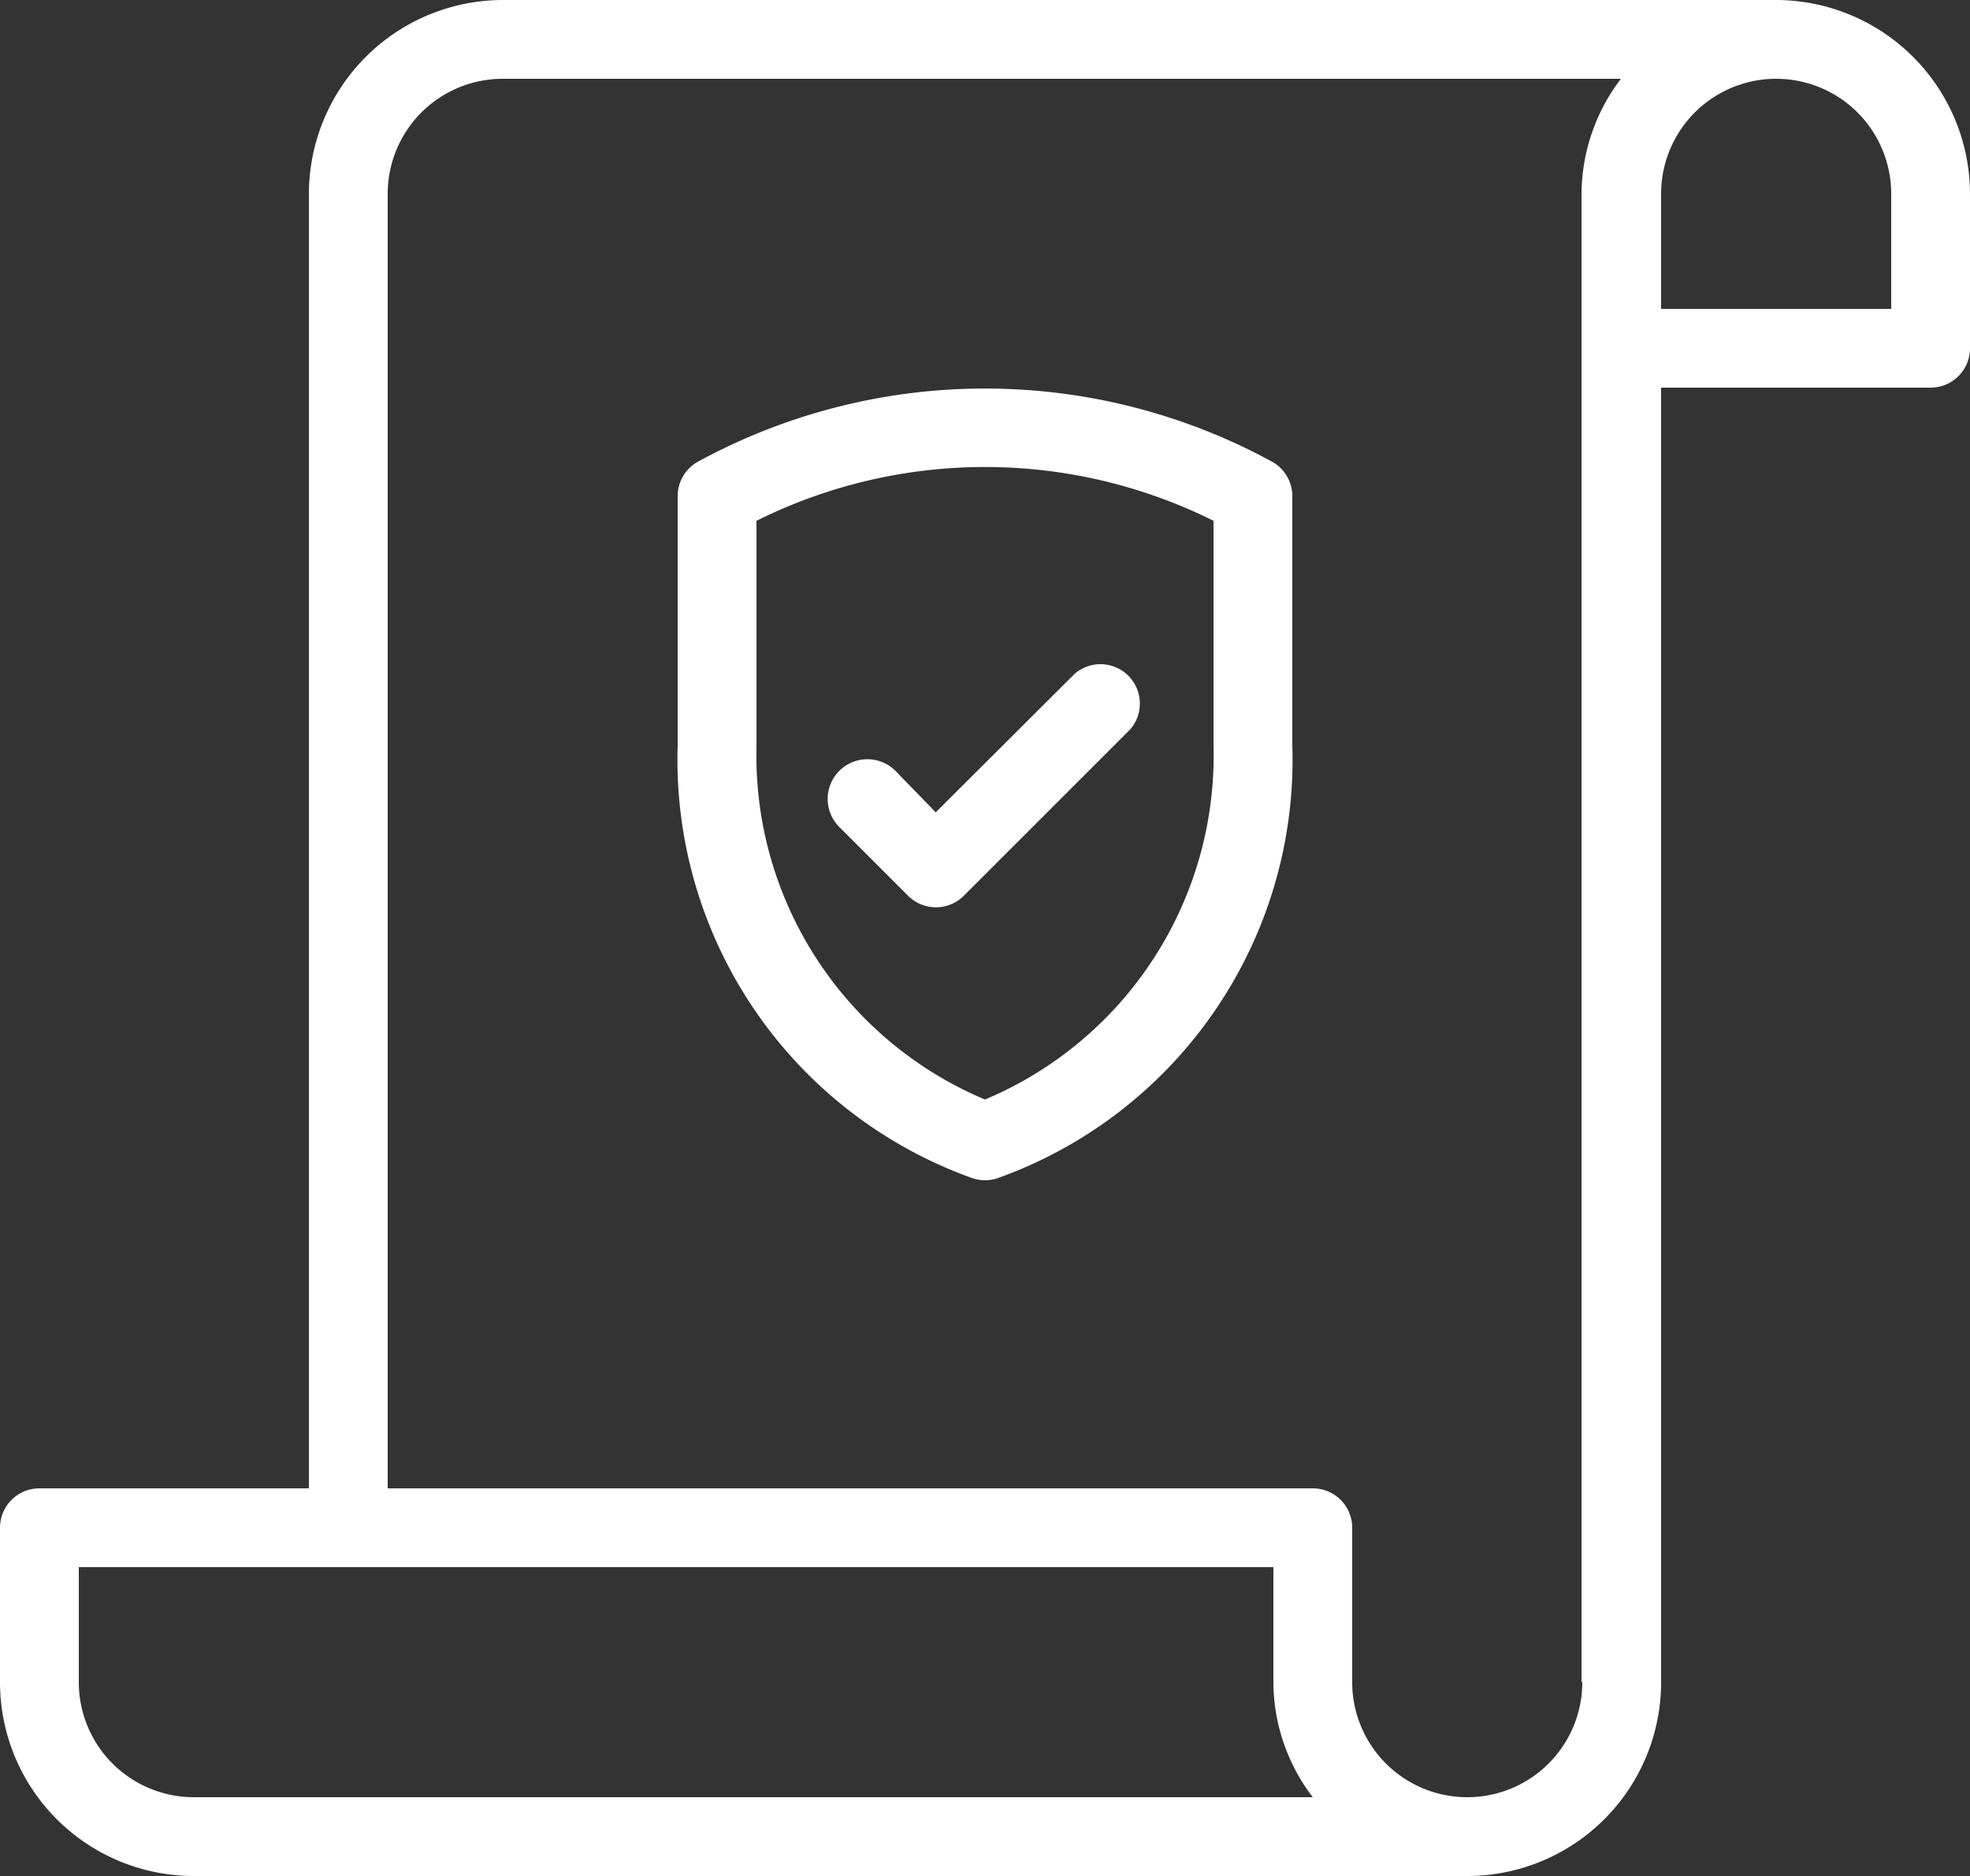
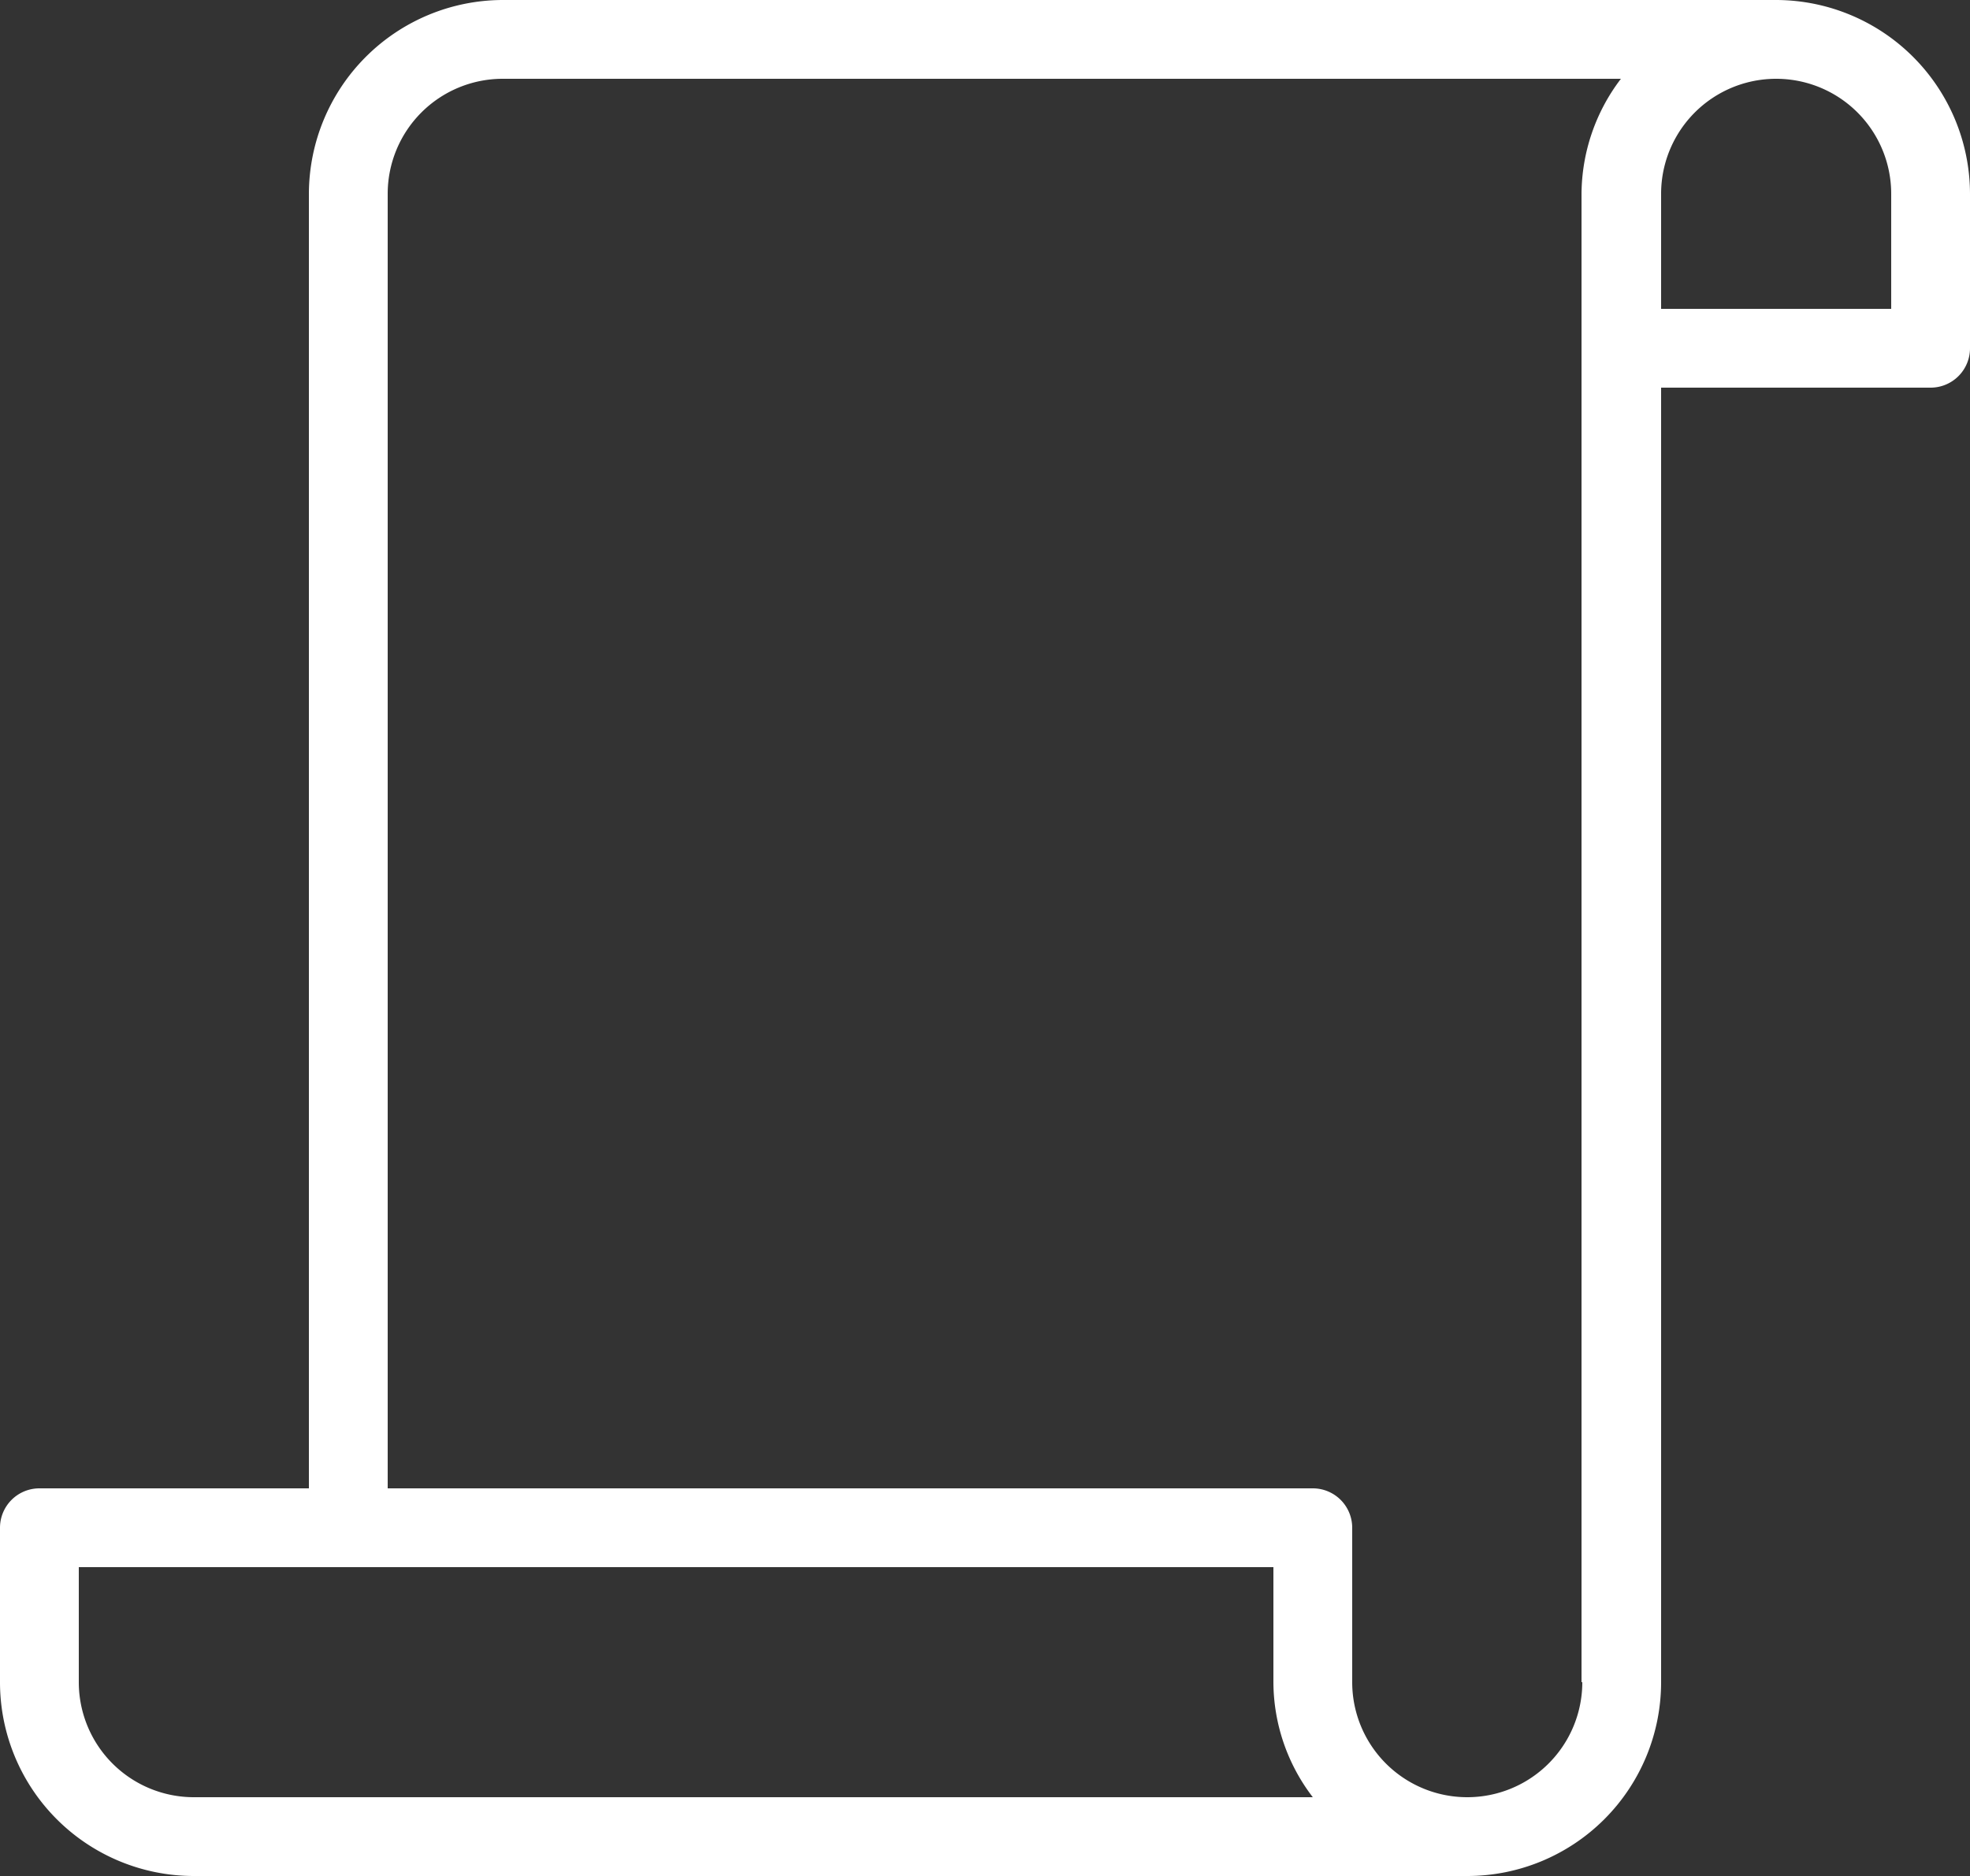
<svg xmlns="http://www.w3.org/2000/svg" viewBox="0 0 50 47.62">
  <rect x="0" y="0" width="50" height="47.62" fill="#333333" stroke="none" />
  <defs>
    <style>.cls-1{fill:#fff;}</style>
  </defs>
  <g id="Layer_2" data-name="Layer 2">
    <g id="Layer_1-2" data-name="Layer 1">
      <path class="cls-1" d="M45.08,0H12.76A4.93,4.93,0,0,0,7.84,4.92V37.78H1a1,1,0,0,0-1,1V42.7a4.92,4.92,0,0,0,4.92,4.92H37.24a4.92,4.92,0,0,0,4.92-4.92V9.84H49a1,1,0,0,0,1-1V4.92A4.93,4.93,0,0,0,45.08,0ZM4.92,45.62A2.92,2.92,0,0,1,2,42.7V39.78H32.32V42.7a4.82,4.82,0,0,0,1,2.92ZM40.16,42.7a2.92,2.92,0,1,1-5.84,0V38.78a1,1,0,0,0-1-1H9.84V4.92A2.92,2.92,0,0,1,12.76,2H41.14a4.86,4.86,0,0,0-1,2.92V42.7ZM48,7.84H42.16V4.92a2.92,2.92,0,0,1,5.84,0Z" />
-       <path class="cls-1" d="M32.25,11.7a15.22,15.22,0,0,0-14.5,0,1,1,0,0,0-.55.89v6.32a11.28,11.28,0,0,0,7.49,11,1,1,0,0,0,.62,0,11.28,11.28,0,0,0,7.49-11V12.59A1,1,0,0,0,32.25,11.7ZM30.8,18.91a9.47,9.47,0,0,1-5.8,9,9.47,9.47,0,0,1-5.8-8.95V13.22a13,13,0,0,1,11.6,0Z" />
-       <path class="cls-1" d="M22.72,19.56A1,1,0,0,0,21.31,21l1.74,1.74a1,1,0,0,0,1.41,0l4.23-4.23a1,1,0,0,0-1.41-1.41l-3.53,3.52Z" />
    </g>
  </g>
</svg>